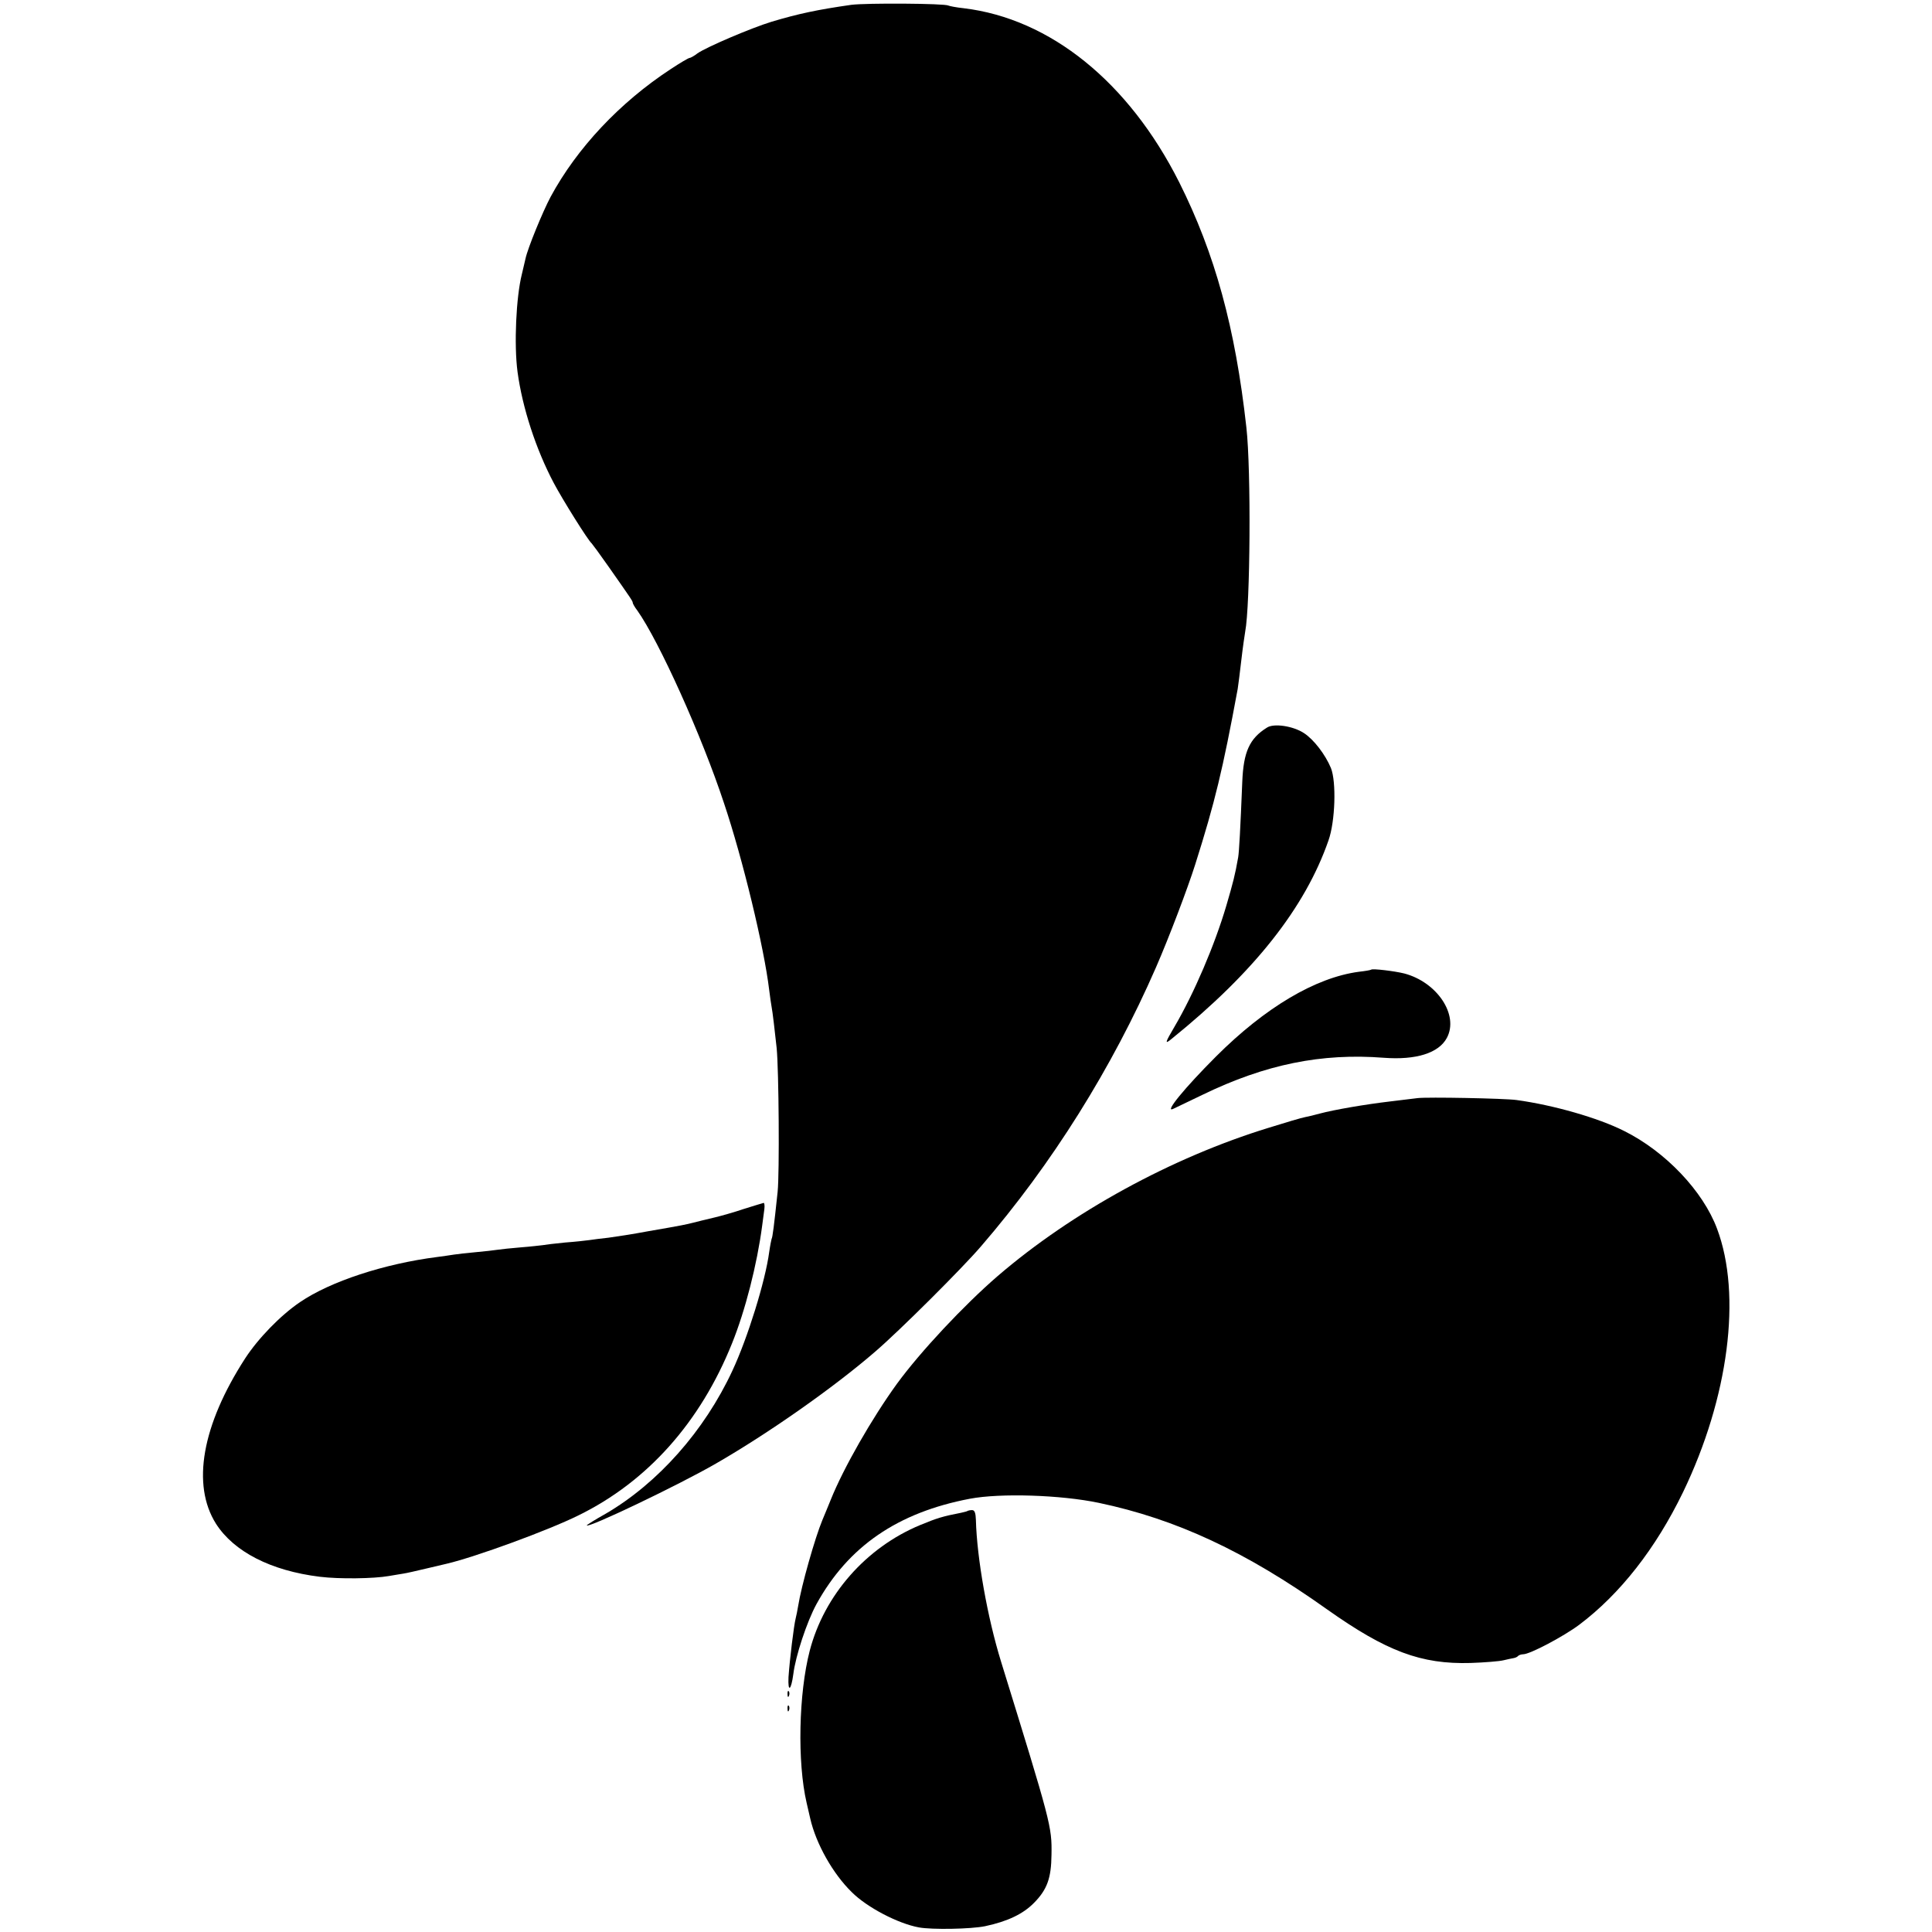
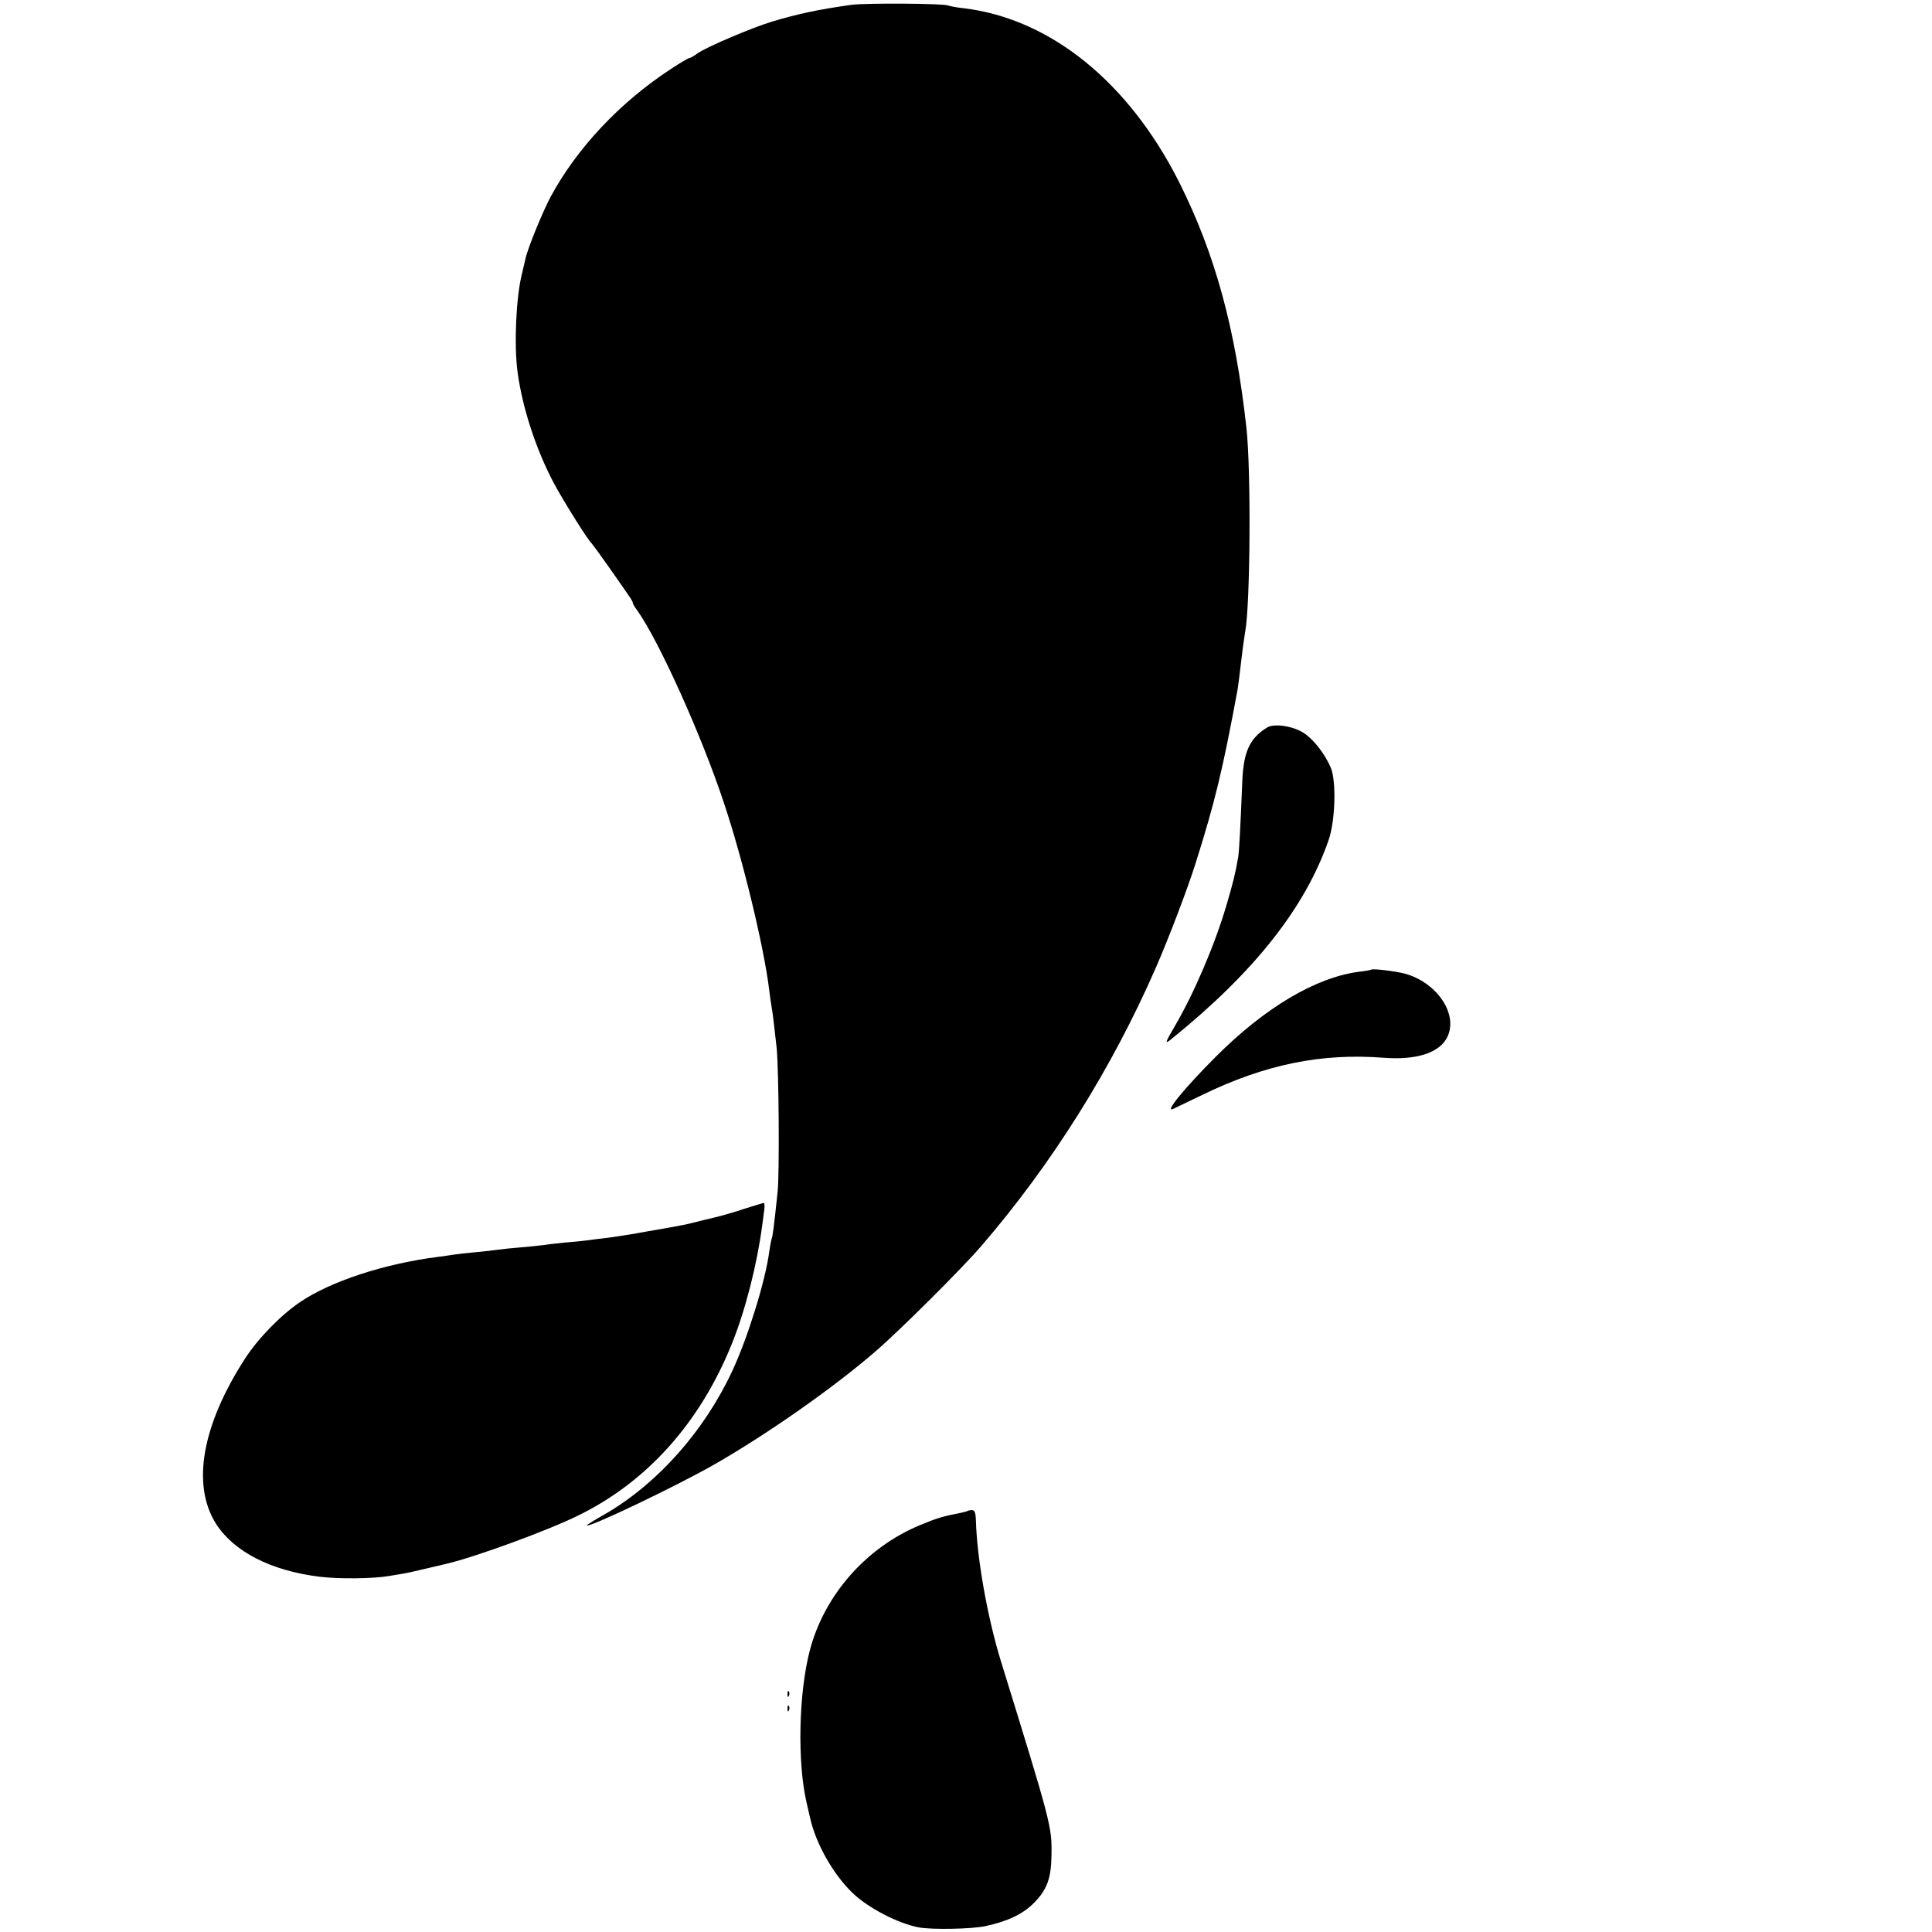
<svg xmlns="http://www.w3.org/2000/svg" version="1.0" width="800pt" height="800pt" viewBox="0 0 800 800" preserveAspectRatio="xMidYMid meet">
  <g transform="translate(0,800) scale(0.1,-0.1)" fill="#000000" stroke="none">
    <path d="M3525 7980 c-140 -20 -220 -37 -330 -70 -85 -26 -270 -105 -307 -131 -14 -11 -29 -19 -33 -19 -4 0 -40 -21 -79 -47 -209 -137 -387 -326 -496 -528 -33 -62 -95 -213 -104 -256 -3 -13 -10 -42 -15 -64 -24 -95 -33 -292 -18 -405 20 -148 76 -320 150 -460 36 -68 142 -238 157 -250 3 -3 34 -45 69 -95 96 -137 101 -144 101 -151 0 -3 8 -18 19 -32 90 -127 267 -519 359 -798 77 -229 166 -597 187 -773 4 -30 8 -61 10 -70 4 -19 14 -106 21 -171 9 -92 12 -518 4 -595 -15 -142 -21 -189 -25 -195 -1 -3 -6 -27 -10 -55 -16 -120 -89 -355 -152 -490 -116 -250 -309 -467 -525 -593 -43 -24 -78 -46 -78 -48 0 -15 381 167 535 256 217 125 488 315 660 464 100 86 358 343 437 435 295 342 543 739 725 1156 54 124 131 327 162 425 82 259 114 392 176 727 2 13 9 66 15 119 6 53 14 106 16 118 21 108 25 668 5 846 -46 414 -130 719 -278 1015 -209 415 -534 678 -893 721 -30 3 -59 9 -63 11 -15 9 -340 11 -402 3z" />
    <path d="M5246 4987 c-72 -45 -97 -100 -102 -224 -8 -197 -13 -289 -17 -313 -13 -74 -21 -104 -49 -200 -48 -163 -134 -364 -215 -502 -39 -66 -41 -74 -12 -50 342 276 553 543 650 822 28 79 33 243 10 300 -23 55 -70 117 -111 144 -45 30 -126 42 -154 23z" />
    <path d="M5678 3985 c-2 -2 -25 -6 -52 -9 -179 -24 -388 -148 -591 -351 -130 -130 -214 -233 -178 -217 10 5 65 31 123 59 260 126 492 173 750 153 133 -10 227 19 261 82 51 95 -40 231 -176 267 -40 10 -131 21 -137 16z" />
-     <path d="M5870 3453 c-14 -2 -65 -8 -115 -14 -102 -12 -230 -34 -290 -50 -22 -6 -50 -13 -62 -15 -12 -2 -80 -22 -150 -44 -401 -123 -814 -349 -1122 -614 -139 -120 -320 -313 -417 -446 -103 -142 -221 -348 -274 -480 -12 -30 -28 -68 -35 -85 -30 -72 -87 -272 -100 -355 -3 -19 -8 -42 -10 -50 -8 -31 -25 -172 -30 -245 -3 -65 11 -55 20 13 9 74 56 217 96 290 131 238 335 379 635 436 126 24 377 16 534 -17 319 -67 608 -201 945 -441 246 -174 389 -228 595 -222 58 2 119 7 135 11 17 4 35 8 42 9 7 1 16 5 19 9 4 4 14 7 21 7 28 0 166 73 232 122 170 128 317 316 430 549 189 392 244 817 141 1091 -58 156 -214 320 -385 405 -107 54 -292 107 -445 128 -50 7 -370 13 -410 8z" />
    <path d="M3080 2994 c-41 -14 -95 -29 -120 -35 -50 -12 -55 -13 -90 -22 -28 -7 -39 -10 -190 -36 -58 -11 -130 -22 -160 -26 -30 -3 -66 -8 -80 -10 -14 -2 -59 -7 -100 -10 -41 -4 -83 -9 -93 -11 -10 -1 -50 -6 -90 -9 -39 -3 -83 -8 -97 -10 -14 -2 -54 -7 -90 -10 -36 -3 -76 -8 -90 -10 -14 -2 -45 -7 -70 -10 -219 -28 -442 -101 -568 -187 -81 -55 -173 -150 -227 -233 -179 -277 -222 -523 -121 -684 74 -116 227 -195 430 -220 81 -10 223 -8 286 3 19 3 46 8 60 10 14 2 57 12 95 21 39 9 77 18 85 20 119 28 420 138 545 200 286 140 505 386 636 712 55 136 104 328 125 488 3 22 7 52 9 68 2 15 0 27 -3 26 -4 -1 -41 -12 -82 -25z" />
    <path d="M4007 1744 c-1 -2 -14 -5 -27 -8 -77 -15 -100 -22 -170 -51 -224 -93 -397 -290 -457 -520 -46 -177 -52 -462 -13 -630 6 -27 13 -57 15 -65 24 -105 94 -229 172 -305 63 -63 191 -130 278 -146 55 -10 215 -7 274 5 94 20 158 51 203 97 54 55 71 102 72 199 2 117 -2 130 -209 800 -56 181 -100 428 -104 586 -1 29 -5 41 -16 41 -8 0 -16 -2 -18 -3z" />
    <path d="M3261 984 c0 -11 3 -14 6 -6 3 7 2 16 -1 19 -3 4 -6 -2 -5 -13z" />
    <path d="M3261 924 c0 -11 3 -14 6 -6 3 7 2 16 -1 19 -3 4 -6 -2 -5 -13z" />
  </g>
</svg>